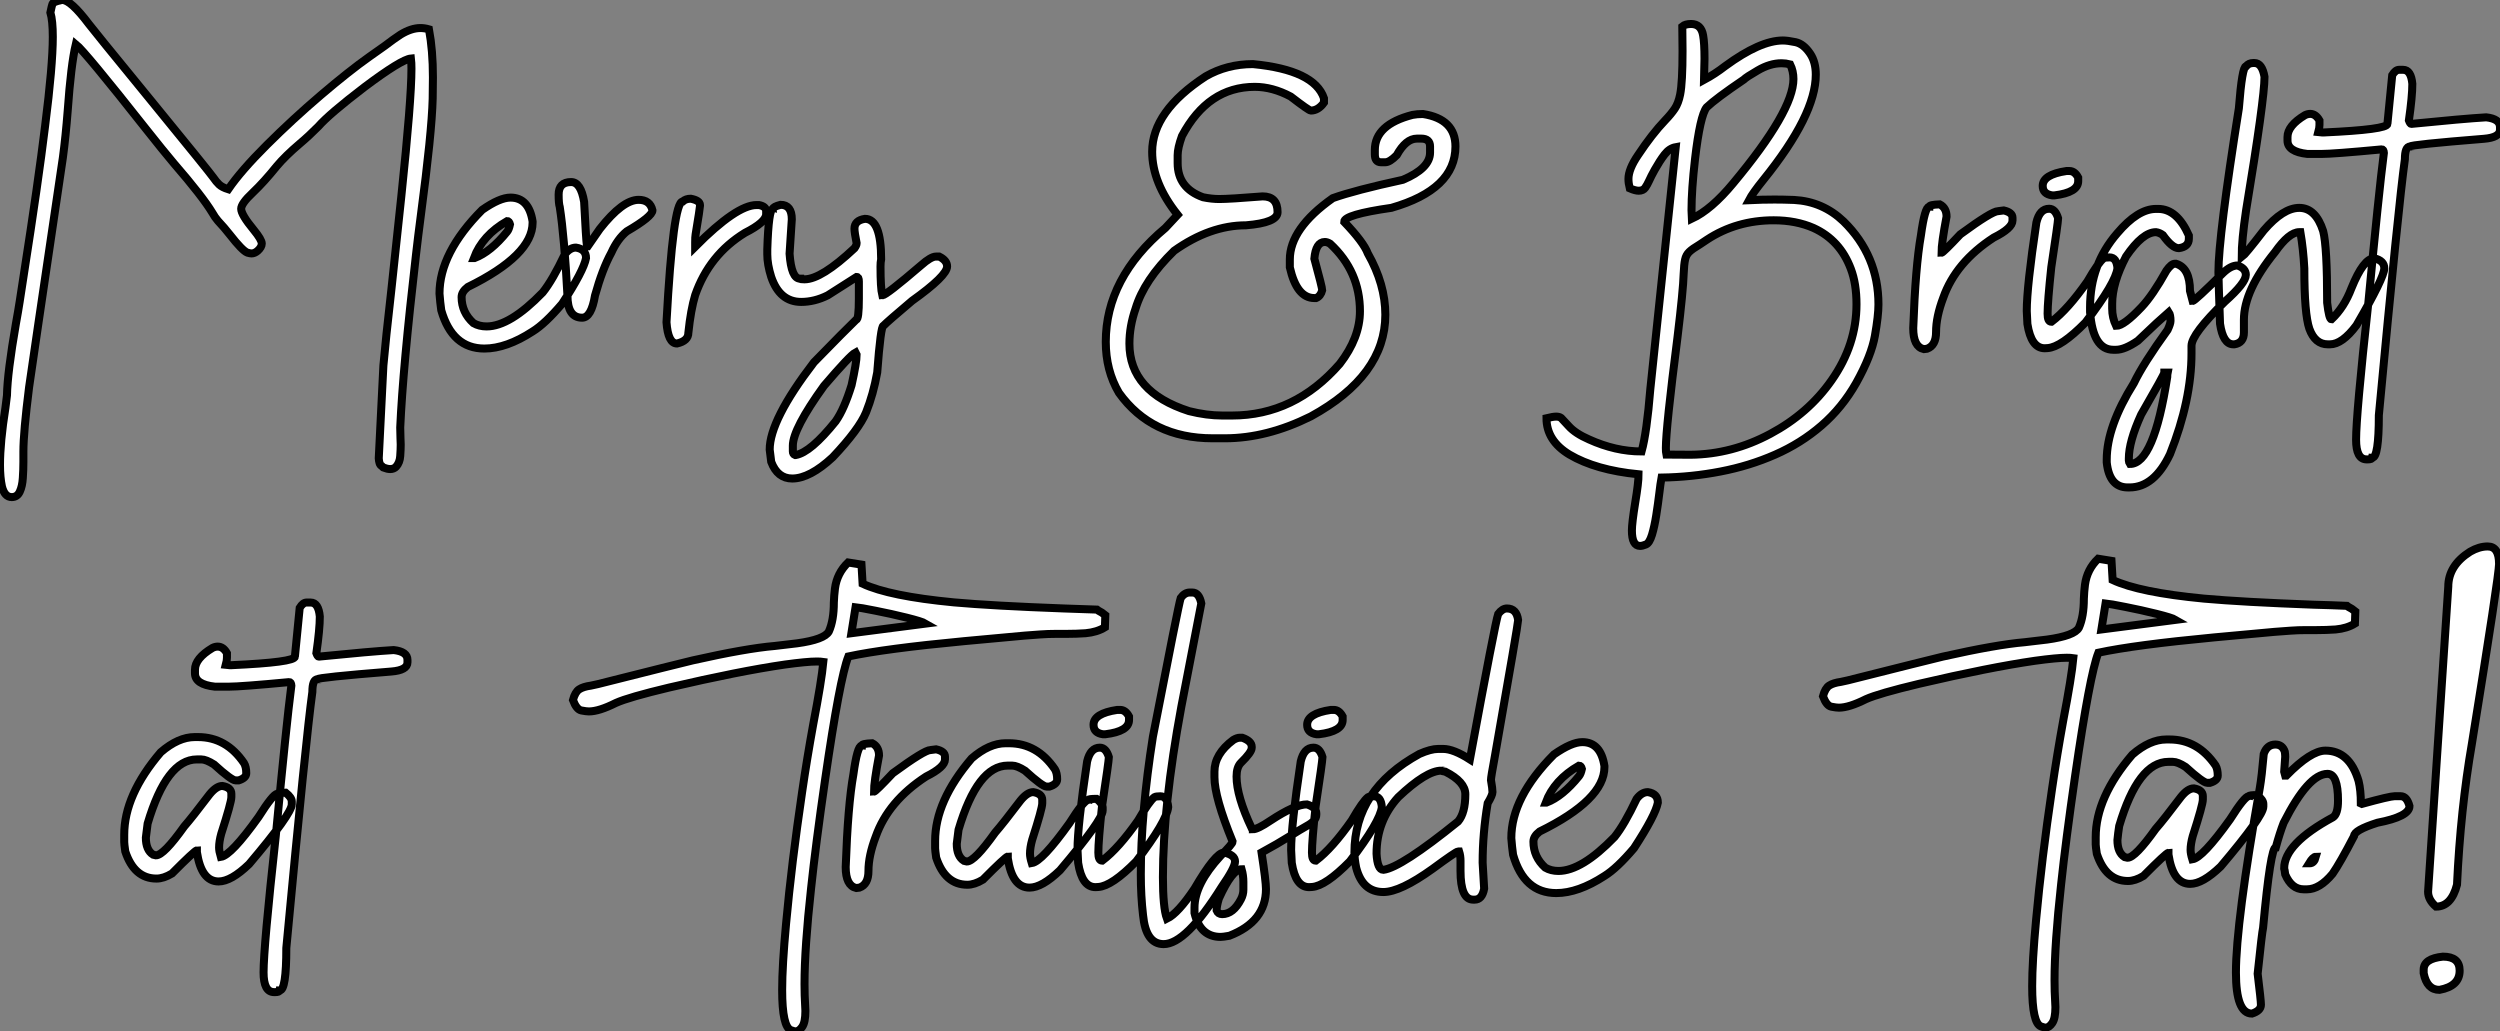
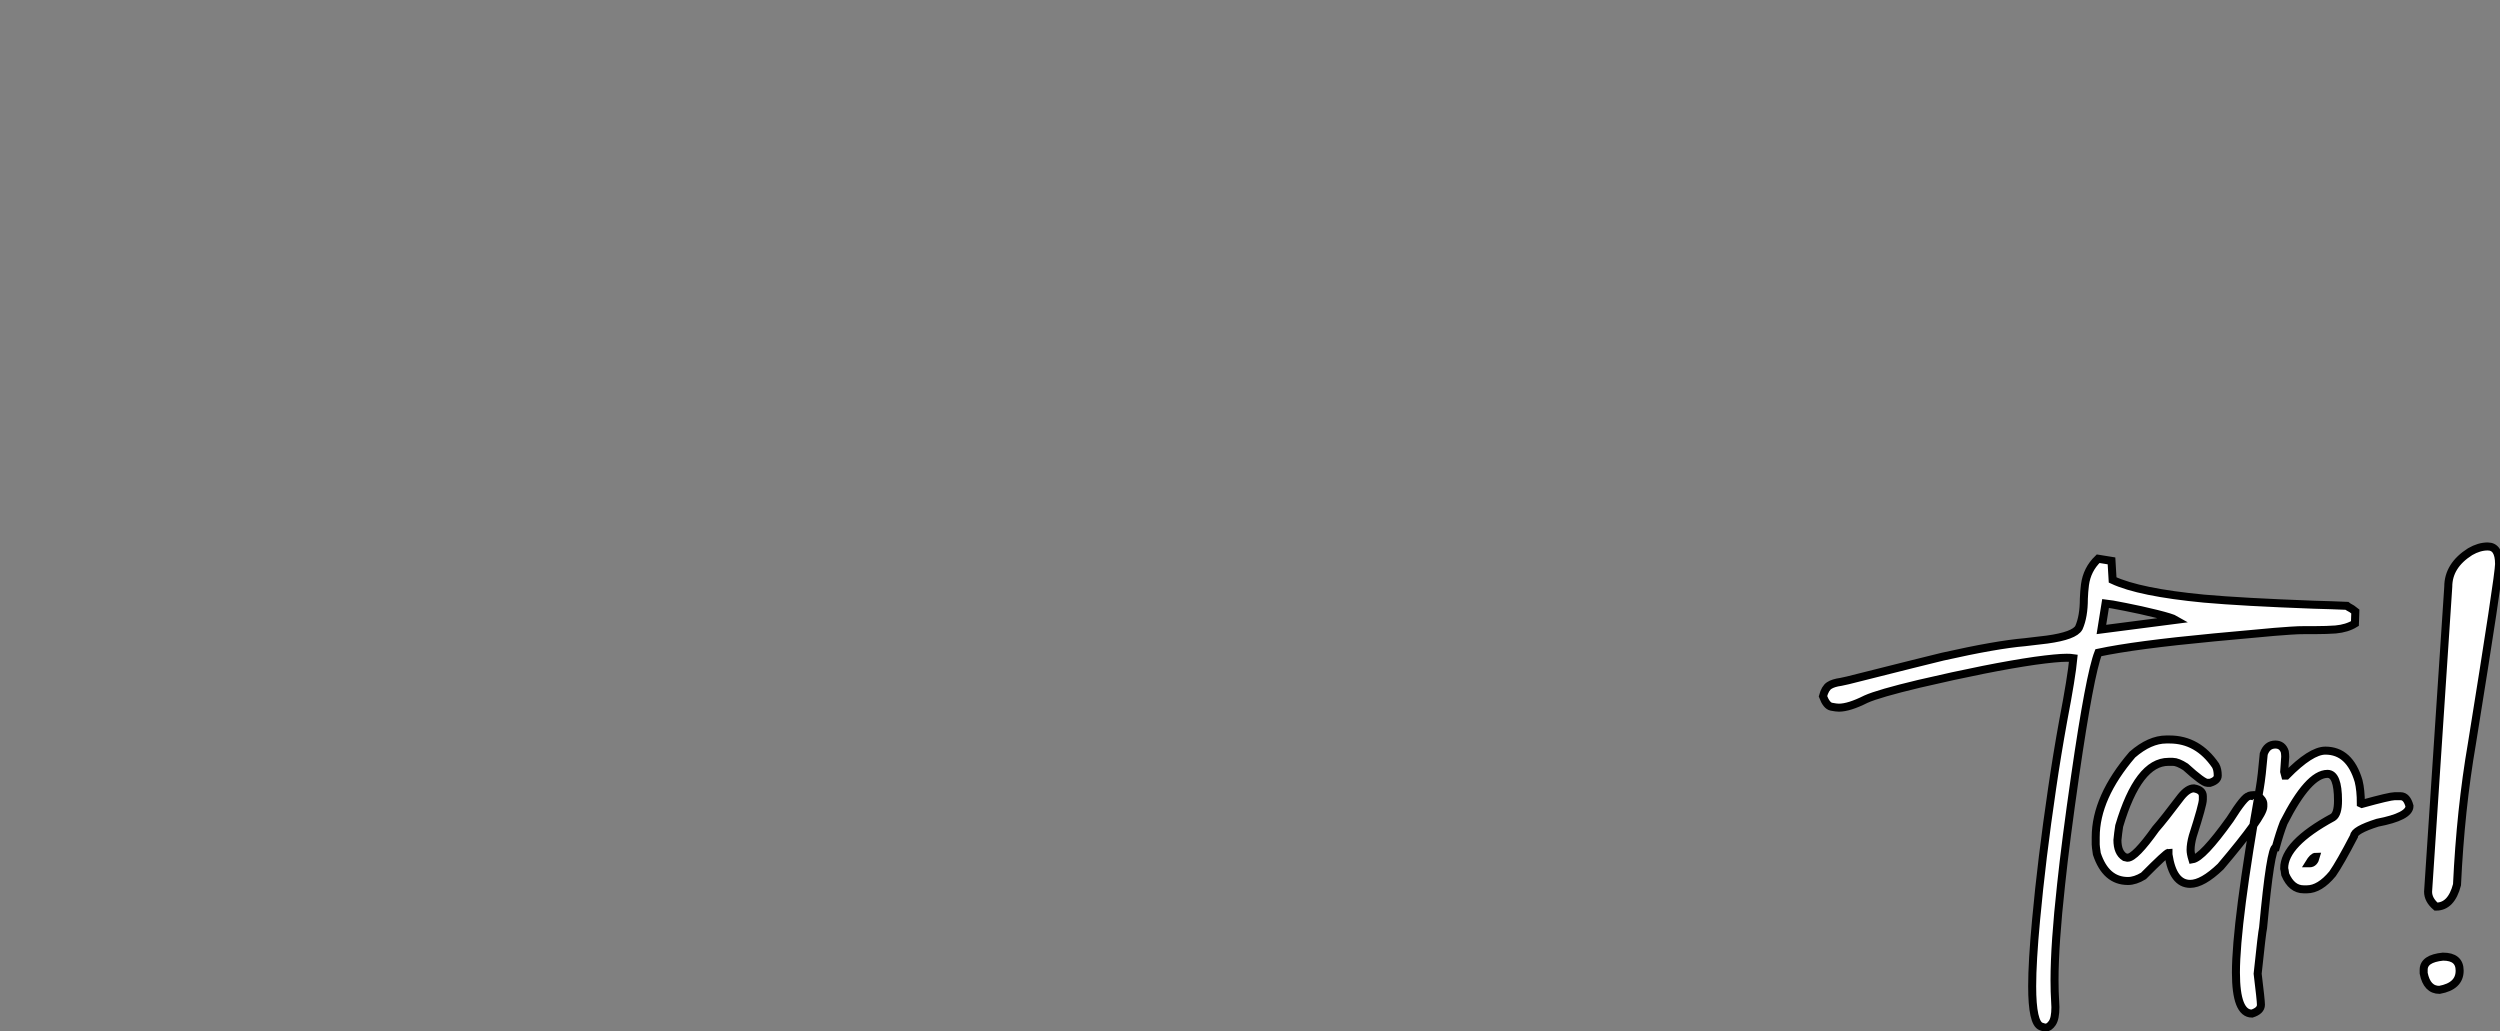
<svg xmlns="http://www.w3.org/2000/svg" viewBox="1.003 -7.498 312.005 128.718">
  <rect x="1.003" y="-7.498" width="312.005" height="128.718" fill="#808080" stroke="none" />
-   <path d="M3.66 19.55L3.66 19.55Q2.76 19.55 2.43 18.21L2.43 18.21Q2.19 17.09 2.19 15.53L2.19 15.53Q2.19 12.69 2.87 8.39L2.87 8.39L3.06 6.86Q3.12 3.99 4.18-2.11L4.18-2.11Q4.46-3.64 4.65-4.87L4.65-4.87Q4.84-6.21 5.17-8.26L5.17-8.26Q6.97-19.80 7.82-26.77L7.82-26.77Q8.78-34.34 8.78-37.87L8.78-37.87Q8.78-39.92 8.48-40.93L8.48-40.93Q8.67-41.84 8.74-42.01Q8.80-42.19 9.43-42.38L9.43-42.38Q9.63-42.41 9.87-42.49L9.87-42.49L9.98-42.49Q11.02-42.49 13.29-39.48L13.29-39.48Q13.64-38.99 20.84-30.19L20.84-30.19Q28.44-20.89 28.81-20.34Q29.18-19.80 29.54-19.46Q29.91-19.11 30.68-18.87L30.68-18.87Q32.27-21.19 35.49-24.40Q38.72-27.62 42.25-30.63Q45.77-33.63 48.29-35.41L48.29-35.41L50.23-36.78Q51.30-37.60 52.17-38.17L52.17-38.17Q53.51-38.99 54.66-38.99L54.66-38.99Q55.18-38.99 55.73-38.83L55.73-38.83Q56.22-36.20 56.22-32.84L56.22-32.84L56.19-30.16Q56.08-25.89 54.71-15.59L54.71-15.59Q54.36-12.93 54.11-10.72L54.11-10.72Q52.47 3.47 52.14 10.86L52.14 10.86L52.17 12.14L52.20 12.99Q52.20 13.62 52.14 14.42Q52.09 15.23 51.63 15.75L51.63 15.75Q51.35 16.05 50.89 16.05L50.89 16.05Q50.53 16.05 50.04 15.86L50.04 15.86Q49.90 15.72 49.81 15.65Q49.71 15.59 49.66 15.52Q49.60 15.45 49.55 15.27Q49.49 15.09 49.46 14.71L49.46 14.71L50.04 3.12Q50.31 0.03 51.05-6.48L51.05-6.48Q51.65-11.98 52.28-18.02L52.28-18.02Q53.54-30.02 53.54-33.91L53.54-33.91Q53.54-34.70 53.48-35.19L53.48-35.19Q52.28-35.08 47.66-31.61L47.66-31.61Q43.29-28.27 41.92-26.71L41.92-26.71Q40.80-25.57 39.59-24.55L39.59-24.55Q37.79-23.02 36.72-21.74L36.72-21.74Q35.16-19.80 33.73-18.44Q32.29-17.09 32.29-16.43L32.29-16.43Q32.29-15.70 33.85-13.81L33.85-13.81Q34.86-12.58 34.86-12.09L34.86-12.09Q34.86-11.65 34.34-11.18L34.34-11.18Q33.96-10.86 33.58-10.86L33.58-10.86Q33.41-10.86 33.06-10.96L33.06-10.96Q32.43-11.21 30.87-13.21L30.87-13.21Q30.19-14.08 29.39-14.93L29.39-14.93Q29.01-15.37 28.71-15.91L28.71-15.91Q27.48-17.96 23.90-22.09L23.90-22.09Q22.56-23.68 20.40-26.41L20.40-26.41Q12.80-36.04 11.65-36.97L11.65-36.97Q11.05-34.43 10.64-28.66L10.64-28.66Q10.39-25.46 10.04-22.83L10.04-22.83Q6.02 4.35 5.82 5.85L5.82 5.85Q5.11 11.48 5.11 13.86L5.11 13.86L5.11 15.15Q5.11 16.13 5.04 17.16Q4.98 18.18 4.66 18.87Q4.35 19.55 3.66 19.55ZM62.64 1.01L62.64 1.01Q58.63 1.01 57.26-3.77L57.26-3.77Q57.12-4.76 57.04-5.85L57.04-5.85Q57.04-10.94 62.37-16.30L62.37-16.30Q64.56-17.83 65.90-17.83L65.90-17.83Q68.20-17.83 68.66-14.85L68.66-14.85L68.66-14.71Q68.66-10.64 60.57-6.67L60.57-6.67Q59.80-6.07 59.80-5.41L59.80-5.41Q59.80-3.50 61.28-2.16L61.28-2.16Q61.99-1.75 62.92-1.75L62.92-1.75Q65.82-1.75 69.92-5.99L69.92-5.99Q71.15-7.52 72.68-10.75L72.68-10.75Q73.31-11.59 74.07-11.59L74.07-11.59Q75.33-11.40 75.33-10.28L75.33-10.28Q75.03-8.70 72.35-4.59L72.35-4.59Q70.22-2.08 68.66-1.12L68.66-1.12Q65.38 1.01 62.64 1.01ZM61.33-10.28L61.41-10.28Q63.44-11.05 65.49-13.59L65.49-13.59Q65.71-13.86 65.84-14.49L65.84-14.49Q65.73-14.90 65.49-14.90L65.49-14.90Q62.40-13.13 61.33-10.28L61.33-10.28ZM73.47-19.77L73.47-19.77Q74.68-19.77 75.09-17.31L75.09-17.31Q75.33-12.61 75.44-11.76L75.44-11.76L75.55-11.76L77.05-13.92Q79.90-17.55 81.89-17.55L81.89-17.55Q83.32-17.55 83.62-16.24L83.62-16.24Q83.62-15.48 80.42-13.62L80.42-13.62Q79.27-12.69 78.48-10.94L78.48-10.94Q77.36-8.89 76.45-5.61L76.45-5.61Q75.99-2.84 74.84-2.84L74.84-2.84Q73.01-2.84 73.01-5.61L73.01-5.61Q72.63-12.91 72.05-16.65L72.05-16.65Q71.91-17.09 71.91-18.21L71.91-18.21Q71.91-19.77 73.47-19.77ZM88.40-17.69L88.40-17.69Q89.55-17.47 89.55-16.90L89.55-16.90L89.55-16.79Q89.55-16.54 89.00-13.21L89.00-13.21Q88.95-12.93 88.95-12.25L88.95-12.25L88.95-11.70Q94.12-16.90 96.61-16.90L96.61-16.90L96.91-16.90Q97.81-16.73 97.81-16.13L97.81-16.13L97.81-15.78Q97.81-14.77 95.16-13.43L95.16-13.43Q90.70-10.69 88.95-5.66L88.95-5.66Q88.40-3.83 88.10-0.96L88.10-0.96Q88.10 0.05 86.68 0.38L86.68 0.38Q85.56 0.38 85.37-2.27L85.37-2.27Q86.19-17.34 87.39-17.34L87.39-17.34Q87.77-17.69 88.40-17.69ZM101.06 17.23L101.06 17.23Q99.23 17.23 98.44 15.15L98.44 15.15L98.25 13.62Q98.25 9.93 103.77 2.73L103.77 2.73Q107.71-1.31 109.05-2.60L109.05-2.60Q109.38-2.60 109.38-5.22L109.38-5.22L109.38-7.36Q109.38-7.93 109.10-7.93L109.10-7.93L105.49-5.63Q103.85-4.81 102.18-4.81L102.18-4.81Q99.50-4.81 98.44-7.93L98.44-7.93Q97.95-9.49 97.95-10.75L97.95-10.75L97.95-11.38Q98.11-16.43 98.66-16.43L98.66-16.43Q98.66-16.68 99.61-16.93L99.61-16.93Q101.01-16.93 101.01-15.12L101.01-15.12L100.73-10.83Q100.95-7.71 102.05-7.71L102.05-7.71Q102.05-7.63 102.59-7.63L102.59-7.63Q104.70-7.63 108.83-11.51L108.83-11.51Q109.10-11.89 109.10-12.14L109.10-12.14Q108.83-13.48 108.83-13.95L108.83-13.95Q108.83-14.98 110.14-15.18L110.14-15.18Q112.16-15.18 112.16-10.14L112.16-10.14Q112.08-9.76 112.08-9.24L112.08-9.24Q112.08-6.54 112.30-5.63L112.30-5.63Q112.77-5.63 117.14-9.38L117.14-9.38Q118.37-10.47 119-10.47L119-10.47L119.41-10.47Q120.39-9.98 120.39-9.24L120.39-9.24Q120.39-8.07 116.02-4.95L116.02-4.95Q112.98-2.38 112.44-1.83L112.44-1.83Q112.11-1.83 111.67 3.99L111.67 3.99Q111.18 6.73 110.28 8.97L110.28 8.97Q109.40 11.10 106.12 14.57L106.12 14.57Q103.25 17.23 101.06 17.23ZM101.42 14.30L101.50 14.30Q103.36 13.97 106.48 10.09L106.48 10.09Q107.54 8.59 108.47 5.58L108.47 5.58Q109.10 2.73 109.10 1.78L109.10 1.78L108.96 1.50Q108.28 1.86 105.03 5.66L105.03 5.66Q101.14 11.05 101.14 13.13L101.14 13.13L101.14 13.84Q101.14 14.19 101.42 14.30L101.42 14.30Z" fill="white" stroke="black" transform="translate(0 0) scale(1 1) translate(-1.188 34.992)" />
-   <path d="M17.06 11.81L17.06 11.81L15.53 11.81Q7.90 11.81 3.83 6.13L3.83 6.13Q2.19 3.34 2.19-0.22L2.19-0.22Q2.19-8.20 9.63-14.44L9.63-14.44L11.16-16.08Q7.98-20.07 7.98-23.95L7.98-23.95Q7.98-29.01 14.66-33.36L14.66-33.36Q17.31-34.89 20.56-34.89L20.56-34.89Q28.22-34.15 29.42-30.63L29.42-30.63L29.42-30.08Q28.71-29.09 27.78-29.09L27.78-29.09Q27.54-29.09 25.27-30.84L25.27-30.84Q23.00-32.05 20.78-32.05L20.78-32.05Q14.96-32.05 11.70-25.92L11.70-25.92Q11.16-24.42 11.16-23.52L11.16-23.52L11.16-22.53Q11.16-19.41 14.33-18.27L14.33-18.27Q15.42-18.05 16.35-18.05L16.35-18.05Q17.64-18.05 21.77-18.38L21.77-18.38Q23.63-18.38 23.63-16.41L23.63-16.41Q23.63-15.09 19.69-14.77L19.69-14.77Q15.20-14.77 10.72-11.59L10.72-11.59Q6.97-7.93 5.91-4.38L5.91-4.38Q5.14-2.16 5.14 0L5.14 0Q5.14 6.02 12.58 8.42L12.58 8.42Q14.79 8.97 16.73 8.97L16.73 8.97L17.94 8.97Q25.76 8.97 31.39 2.52L31.39 2.52Q33.91-0.74 33.91-4.05L33.91-4.05Q33.91-9.02 30.19-12.47L30.19-12.47Q29.83-12.69 29.53-12.69L29.53-12.69Q28.41-12.69 28.22-10.61L28.22-10.61Q29.20-7 29.20-6.67L29.20-6.67Q29.01-5.93 28.44-5.69L28.44-5.69L28.22-5.69Q26.03-5.69 25.16-9.52L25.16-9.52L25.16-10.50Q25.16-14.38 30.52-18.16L30.52-18.16Q33.25-19.14 39.27-20.45L39.27-20.45Q42.66-21.88 42.66-23.84L42.66-23.84L42.66-24.61Q42.66-25.59 41.56-25.59L41.56-25.59L41.02-25.59Q39.65-25.59 38.50-23.52L38.50-23.52Q37.63-22.64 37.08-22.64L37.08-22.64L36.53-22.64Q35.77-22.64 35.77-23.63L35.77-23.63L35.77-24.17Q35.77-27.34 40.47-28.55L40.47-28.55Q41.04-28.66 41.78-28.66L41.78-28.66Q45.83-28.03 45.83-24.61L45.83-24.61Q45.83-19.25 37.84-16.95L37.84-16.95Q31.94-16.11 31.94-15.20L31.94-15.20Q34.37-12.66 34.89-11.27L34.89-11.27Q37.08-7.41 37.08-3.61L37.08-3.61Q37.08 3.99 27.78 9.08L27.78 9.08Q22.29 11.81 17.06 11.81Z" fill="white" stroke="black" transform="translate(138.004 0) scale(1 1) translate(-1.188 35.391)" />
-   <path d="M3.23 24.94L3.23 24.94Q2.21 24.94 2.21 23.02L2.21 23.02Q2.21 22.09 2.63 19.50L2.63 19.50Q3.04 17.04 3.04 16.00L3.04 16.00Q-2.30 15.48-5.58 13.54L-5.58 13.54Q-8.45 11.81-8.45 9.00L-8.45 9.00Q-7.63 8.80-7.25 8.80L-7.25 8.80Q-6.84 8.80-6.62 8.97L-6.62 8.97Q-6.51 9.08-5.67 9.99Q-4.84 10.91-3.14 11.65L-3.14 11.65Q0.16 13.15 3.42 13.15L3.42 13.15Q4.07 10.80 4.51 5.36L4.51 5.36L7.68-24.83Q6.89-24.69 6.29-23.91Q5.69-23.13 5.06-22.01L5.06-22.01Q4.59-21.16 4.36-20.64Q4.13-20.13 3.87-19.76Q3.61-19.39 3.06-19.39L3.06-19.39Q2.63-19.39 1.94-19.69L1.94-19.69Q1.78-20.32 1.78-20.86L1.78-20.86Q1.78-22.09 2.98-23.84L2.98-23.84Q4.70-26.44 6.37-28.19L6.37-28.19Q7.11-28.96 7.56-29.63Q8.01-30.30 8.23-31.39L8.23-31.39Q8.53-32.89 8.53-36.83L8.53-36.83L8.50-39.89Q8.86-40.20 9.60-40.20L9.60-40.20Q10.86-40.20 11.10-38.77L11.10-38.77Q11.27-37.84 11.27-35.85L11.27-35.85L11.21-33.22Q12.58-33.96 13.86-34.95L13.86-34.95Q18.21-38.14 21.05-38.14L21.05-38.14Q21.63-38.14 22.64-37.93Q23.65-37.71 24.47-36.48L24.47-36.48Q25.16-35.44 25.16-33.88L25.16-33.88Q25.16-28.85 18.62-20.75L18.62-20.75Q17.28-19.09 16.82-18.21L16.82-18.21Q18.51-18.29 20.02-18.29L20.02-18.29Q21.03-18.29 22.45-18.24L22.45-18.24Q26.03-18.05 28.63-15.56L28.63-15.56Q32.98-11.29 32.98-5.20L32.98-5.20Q32.98-3.80 32.54-1.30Q32.10 1.20 30.21 4.59L30.21 4.59Q28.46 7.68 25.88 9.91Q23.30 12.14 20.08 13.55Q16.87 14.96 13.28 15.65Q9.68 16.35 5.91 16.41L5.91 16.41Q5.77 17.17 5.63 18.38L5.63 18.38Q5.47 19.71 5.25 21.11Q5.03 22.50 4.72 23.54Q4.40 24.58 3.96 24.76Q3.53 24.94 3.23 24.94ZM6.51 13.54L9.54 13.56Q14.71 13.51 19.47 10.96Q24.23 8.42 27.13 4.27L27.13 4.27Q30.24-0.16 30.24-5.22L30.24-5.22Q30.24-7.79 29.53-9.65L29.53-9.65Q28.19-13.23 24.88-14.74L24.88-14.74Q22.70-15.70 19.91-15.70L19.91-15.70Q15.26-15.70 11.59-13.29L11.59-13.29L10.69-12.69Q9.76-12.14 9.37-11.76Q8.97-11.38 8.85-10.80Q8.72-10.23 8.67-9.02L8.67-9.02Q8.61-6.95 7.90-1.09L7.90-1.09Q6.45 10.25 6.45 12.71L6.45 12.71Q6.45 13.26 6.51 13.54L6.51 13.54ZM9.68-15.89L9.68-15.89Q12.14-17.04 14.85-20.32L14.85-20.32Q22.37-29.34 22.37-33.33L22.37-33.33Q22.37-34.32 21.96-35.16L21.96-35.16Q21.41-35.30 20.89-35.30L20.89-35.30Q19.44-35.30 17.91-34.40L17.91-34.40Q16.49-33.58 16.16-33.25L16.16-33.25Q12.69-30.90 11.54-29.80L11.54-29.80Q10.72-28.77 10.09-23.35L10.09-23.35Q9.65-19.52 9.65-16.95L9.65-16.95Q9.65-16.32 9.68-15.89ZM39.05 0.33L38.64 0.38Q37.32 0.08 37.32-2.24L37.32-2.24Q37.60-9.95 38.28-13.81L38.28-13.81Q38.77-17.39 39.32-17.39L39.32-17.39Q39.32-17.64 40.63-17.69L40.63-17.69Q41.48-17.25 41.48-16.16L41.48-16.16Q40.85-12.82 40.85-11.65L40.85-11.65Q41.04-11.65 43.20-13.95L43.20-13.95Q47.14-16.84 47.91-16.84L47.91-16.84L48.62-16.93Q49.71-16.68 49.71-16.02L49.71-16.02L49.71-15.67Q49.71-14.71 47.36-13.54L47.36-13.54Q42.63-10.47 41.07-6.04L41.07-6.04Q40.17-3.66 40.17-1.75L40.17-1.75Q40.17-0.08 39.05 0.33L39.05 0.33ZM56.44-21.85L56.82-21.85Q57.48-21.85 57.91-21.03L57.91-21.03L57.91-20.59Q57.91-19.17 54.96-18.81L54.96-18.81L54.66-18.81Q53.48-18.98 53.48-19.99L53.48-19.99Q53.48-21.41 56.44-21.85L56.44-21.85ZM54.09 0.25L53.73 0.27Q52.04 0.27 51.57-2.76L51.57-2.76Q51.49-4.02 51.49-4.38L51.49-4.38Q51.49-7.41 52.69-15.42L52.69-15.42Q53.10-17.14 54.28-17.14L54.28-17.14Q55.04-17.14 55.40-15.97L55.40-15.97L55.40-15.94Q55.40-15.45 54.55-9.84L54.55-9.84Q54.09-5.50 54.09-4.05L54.09-4.05Q54.09-3.04 54.55-3.04L54.55-3.04L54.58-3.04Q56.63-4.59 59.06-8.07L59.06-8.07Q60.43-10.45 61.09-10.96L61.09-10.96Q61.28-11.07 61.82-11.07L61.82-11.07Q62.70-11.07 62.81-9.73L62.81-9.73Q62.62-7.93 58.82-2.95L58.82-2.95Q55.78 0.14 54.09 0.25L54.09 0.25ZM64.31 17.64L64.31 17.64L64.09 17.64Q61.80 17.64 61.47 14.52L61.47 14.52L61.47 14.16Q61.47 10.04 64.86 4.62L64.86 4.62Q66.01 2.21 69.07-2.02L69.07-2.02Q69.43-2.79 69.43-3.14L69.43-3.14Q69.43-3.91 69.21-4.24L69.21-4.24Q68.09-3.28 65.35-0.66L65.35-0.66Q63.71 0.46 62.64 0.46L62.64 0.46L62.29 0.46Q59.75 0.46 59.39-4.24L59.39-4.24L59.39-4.87Q59.39-10.17 62.78-14.08L62.78-14.08Q65.35-17.12 67.62-17.12L67.62-17.12L67.89-17.12Q70.25-17.12 71.72-13.81L71.72-13.81L71.72-13.40Q71.72-12.39 70.46-12.22L70.46-12.22Q69.64-12.22 68.47-13.86L68.47-13.86Q68.06-14.16 67.62-14.22L67.62-14.22Q65.95-14.22 63.88-11.18L63.88-11.18Q62.15-7.88 62.15-5.28L62.15-5.28L62.15-4.68Q62.15-3.55 62.64-2.52L62.64-2.52Q63.60-2.52 65.82-4.87L65.82-4.87Q67.21-6.34 68.93-9.43L68.93-9.43Q69.54-10.28 69.97-10.28L69.97-10.28L70.11-10.28Q71.86-9.76 71.86-6.89L71.86-6.89L72.19-5.63Q72.46-5.63 76.02-9.16L76.02-9.16Q76.97-10.06 77.79-10.06L77.79-10.06Q78.83-9.71 78.83-8.89L78.83-8.89Q78.83-7.88 76.21-5.55L76.21-5.55Q72.05-1.50 72.05-0.03L72.05-0.03L72.05 0.88Q72.05 6.75 69.37 13.48L69.37 13.48Q67.40 17.64 64.31 17.64ZM64.37 14.71L64.37 14.71Q67.35 14.71 69.02 3.86L69.02 3.86Q69.02 3.55 69.07 3.31L69.07 3.31L68.66 3.31Q68.66 3.53 65.76 8.56L65.76 8.56Q64.23 11.92 64.23 14.03L64.23 14.03L64.23 14.30Q64.23 14.49 64.37 14.71ZM89.33-0.22L89.33-0.22L89.06-0.22Q87.47-0.22 86.76-2.16L86.76-2.16Q86.13-3.99 86.13-9.71L86.13-9.71Q86.00-12.11 85.64-14.22L85.64-14.22L85.50-14.22Q84.22-14.22 82.47-11.73L82.47-11.73Q78.59-6.95 78.59-3.28L78.59-3.28L78.59-1.70Q78.59-0.41 77.41-0.22L77.41-0.22L77.27-0.22Q75.99-0.22 75.61-2.79L75.61-2.79Q75.41-8.48 75.41-9.24L75.41-9.24Q75.41-13.62 77.96-29.67L77.96-29.67Q78.37-34.92 78.86-34.92L78.86-34.92Q79.19-35.33 79.76-35.33L79.76-35.33L79.90-35.33Q80.86-35.33 81.16-33.61L81.16-33.61Q81.16-30.82 78.86-16.93L78.86-16.93Q78.31-13.23 78.31-11.10L78.31-11.10Q78.75-11.43 81.07-14.44L81.07-14.44Q83.48-17.25 85.50-17.25L85.50-17.25Q87.55-17.25 88.48-14.36L88.48-14.36Q88.98-12.44 88.98-5.41L88.98-5.41Q89.22-3.34 89.52-3.34L89.52-3.34Q91.11-4.84 92.01-7.22L92.01-7.22Q93.52-10.96 94.86-10.96L94.86-10.96Q96.11-10.66 96.11-9.71L96.11-9.71Q96.11-8.56 92.64-2.60L92.64-2.60Q90.86-0.22 89.33-0.22ZM97.95-34.48L97.95-34.48L98.46-34.48Q99.45-34.48 99.61-32.73L99.61-32.73Q99.61-31.17 99.18-28.16L99.18-28.16Q99.34-27.73 99.48-27.73L99.48-27.73Q105.98-28.38 108.83-28.55L108.83-28.55Q110.55-28.36 110.55-27.32L110.55-27.32L110.55-27.02Q110.55-26.03 108.53-25.87L108.53-25.87Q99.34-25.13 99.34-24.91L99.34-24.91Q98.68-24.91 98.68-23.32L98.68-23.32Q97.89-17.64 95.43 8.64L95.43 8.64Q95.43 13.92 94.61 13.92L94.61 13.92Q94.58 14.14 94.04 14.14L94.04 14.14L93.90 14.14Q92.59 14.14 92.59 11.68L92.59 11.68Q92.59 8.56 94.12-5.41L94.12-5.41Q95.43-19.25 96.06-24.12L96.06-24.12Q96.03-24.55 95.79-24.55L95.79-24.55Q89.74-23.98 88.24-23.98L88.24-23.98L86.52-23.98Q84.03-24.25 84.03-25.65L84.03-25.65L84.03-26.09Q84.03-27.51 86.21-28.82L86.21-28.82Q86.54-28.98 86.87-28.98L86.87-28.98Q87.55-28.98 88.02-28.16L88.02-28.16L88.02-27.59Q88.02-27.23 87.88-26.71L87.88-26.71L88.38-26.66L88.54-26.66Q96.50-27.02 96.50-27.73L96.50-27.73L97.10-33.82Q97.51-34.48 97.95-34.48Z" fill="white" stroke="black" transform="translate(203.008 0) scale(1 1) translate(-0.551 35.695)" />
-   <path d="M9.87 0.33L9.87 0.33Q7.71 0.33 7.16-3.34L7.16-3.34L7.16-3.55Q6.92-3.55 4.05-0.66L4.05-0.66Q3.01-0.03 2.11-0.03L2.11-0.03Q-0.66-0.03-1.78-3.42L-1.78-3.42Q-1.91-4.35-1.91-4.59L-1.91-4.59L-1.91-5.50Q-1.91-10.47 2.65-15.80L2.65-15.80Q4.84-17.69 6.89-17.69L6.89-17.69L7.30-17.69Q10.83-17.69 13.04-14.44L13.04-14.44Q13.32-13.97 13.32-13.18L13.32-13.18Q13.32-12.58 12.36-12.28L12.36-12.28L12.00-12.28Q11.48-12.28 9.30-14.27L9.30-14.27Q8.31-14.90 7.71-14.90L7.71-14.90L7.16-14.90Q3.39-14.90 1.01-6.89L1.01-6.89Q0.88-5.99 0.79-5.14L0.79-5.14Q0.79-3.58 1.70-3.01L1.70-3.01L2.05-2.93Q3.01-2.93 5.58-6.54L5.58-6.54Q6.56-7.66 8.75-10.55L8.75-10.55Q9.60-11.59 10.34-11.59L10.34-11.59Q11.46-11.40 11.46-10.61L11.46-10.61L11.46-10.20Q11.46-9.54 10.20-5.63L10.20-5.63Q9.93-4.65 9.93-3.91L9.93-3.91Q9.93-3.45 10.14-2.73L10.14-2.73Q11.43-2.93 14.85-7.71L14.85-7.71Q16.68-10.61 17.20-10.61L17.20-10.61Q17.20-10.75 18.24-10.75L18.24-10.75Q19.00-10.14 19.00-9.65L19.00-9.65L19.00-9.30Q19.00-8.12 13.67-1.83L13.67-1.83Q11.43 0.33 9.87 0.33ZM20.84-34.48L20.84-34.48L21.36-34.48Q22.34-34.48 22.50-32.73L22.50-32.73Q22.50-31.17 22.07-28.16L22.07-28.16Q22.23-27.73 22.37-27.73L22.37-27.73Q28.88-28.38 31.72-28.55L31.72-28.55Q33.44-28.36 33.44-27.32L33.44-27.32L33.44-27.02Q33.44-26.03 31.42-25.87L31.42-25.87Q22.23-25.13 22.23-24.91L22.23-24.91Q21.57-24.91 21.57-23.32L21.57-23.32Q20.78-17.64 18.32 8.64L18.32 8.64Q18.32 13.92 17.50 13.92L17.50 13.92Q17.47 14.14 16.93 14.14L16.93 14.14L16.79 14.14Q15.48 14.14 15.48 11.68L15.48 11.68Q15.48 8.56 17.01-5.41L17.01-5.41Q18.32-19.25 18.95-24.12L18.95-24.12Q18.92-24.55 18.68-24.55L18.68-24.55Q12.63-23.98 11.13-23.98L11.13-23.98L9.41-23.98Q6.92-24.25 6.92-25.65L6.92-25.65L6.92-26.09Q6.92-27.51 9.11-28.82L9.11-28.82Q9.43-28.98 9.76-28.98L9.76-28.98Q10.45-28.98 10.91-28.16L10.91-28.16L10.91-27.59Q10.91-27.23 10.77-26.71L10.77-26.71L11.27-26.66L11.43-26.66Q19.39-27.02 19.39-27.73L19.39-27.73L19.99-33.82Q20.40-34.48 20.84-34.48Z" fill="white" stroke="black" transform="translate(19.502 67.2) scale(1 1) translate(-1.086 34.98)" />
-   <path d="M29.97 18.27L29.97 18.27Q29.80 18.27 29.42 18.13L29.42 18.13Q28.30 17.75 28.30 13.10L28.30 13.10Q28.30 10.06 28.79 4.81L28.79 4.81Q29.48-2.71 30.79-11.59L30.79-11.59Q31.39-15.72 32.18-20.07L32.18-20.07Q33.22-25.48 33.44-27.84L33.44-27.84Q33.11-27.89 32.62-27.89L32.62-27.89Q31.39-27.89 28.63-27.51L28.63-27.51Q22.97-26.69 14.19-24.64L14.19-24.64Q9.13-23.43 7.55-22.72L7.55-22.72Q5.44-21.66 4.18-21.66L4.18-21.66Q3.86-21.66 3.24-21.78Q2.63-21.90 2.19-23.08L2.19-23.08Q2.46-24.09 2.97-24.42Q3.47-24.75 4.43-24.88L4.43-24.88L5.30-25.07Q15.50-27.64 17.14-28.03L17.14-28.03Q23.82-29.53 27.37-29.83L27.37-29.83Q28.71-29.97 30.16-30.16L30.16-30.16Q33.58-30.63 34.13-31.64L34.13-31.64Q34.75-33.03 34.75-35.25L34.75-35.25Q34.78-36.12 34.89-37.00L34.89-37.00Q35.14-38.91 36.53-40.25L36.53-40.25L38.20-39.98L38.34-37.60Q41.67-36.04 49.74-35.27L49.74-35.27Q54.55-34.84 63.46-34.51L63.46-34.51Q65.76-34.45 67.57-34.37L67.57-34.37Q67.70-34.26 68.20-33.99L68.20-33.99L68.63-33.66L68.58-32.16Q67.59-31.55 66.17-31.42L66.17-31.42Q65.02-31.34 63.79-31.34L63.79-31.34L62.48-31.34Q61.47-31.34 60.53-31.27Q59.58-31.20 58.52-31.12L58.52-31.12L51.00-30.43Q41.15-29.50 36.56-28.52L36.56-28.52Q35.49-25.79 33.66-13.15L33.66-13.15Q32.48-4.98 31.91 0.41L31.91 0.41Q31.09 7.85 31.09 12.36L31.09 12.36Q31.09 13.81 31.17 15.07L31.17 15.07L31.20 15.72Q31.20 17.14 30.80 17.71Q30.41 18.27 29.97 18.27ZM37.46-34.67L36.94-31.42L46.21-32.62Q45.75-32.89 43.82-33.37Q41.89-33.85 39.94-34.23Q37.98-34.62 37.46-34.67L37.46-34.67ZM37.95 0.33L37.54 0.38Q36.23 0.08 36.23-2.24L36.23-2.24Q36.50-9.95 37.19-13.81L37.19-13.81Q37.68-17.39 38.23-17.39L38.23-17.39Q38.23-17.64 39.54-17.69L39.54-17.69Q40.39-17.25 40.39-16.16L40.39-16.16Q39.76-12.82 39.76-11.65L39.76-11.65Q39.95-11.65 42.11-13.95L42.11-13.95Q46.05-16.84 46.81-16.84L46.81-16.84L47.52-16.93Q48.62-16.68 48.62-16.02L48.62-16.02L48.62-15.67Q48.62-14.71 46.27-13.54L46.27-13.54Q41.54-10.47 39.98-6.04L39.98-6.04Q39.07-3.66 39.07-1.75L39.07-1.75Q39.07-0.08 37.95 0.33L37.95 0.33ZM59.17 0.33L59.17 0.33Q57.01 0.33 56.46-3.34L56.46-3.34L56.46-3.55Q56.22-3.55 53.35-0.66L53.35-0.66Q52.31-0.03 51.41-0.03L51.41-0.03Q48.64-0.03 47.52-3.42L47.52-3.42Q47.39-4.35 47.39-4.59L47.39-4.59L47.39-5.50Q47.39-10.47 51.95-15.80L51.95-15.80Q54.14-17.69 56.19-17.69L56.19-17.69L56.60-17.69Q60.13-17.69 62.34-14.44L62.34-14.44Q62.62-13.97 62.62-13.18L62.62-13.18Q62.62-12.58 61.66-12.28L61.66-12.28L61.30-12.28Q60.79-12.28 58.60-14.27L58.60-14.27Q57.61-14.90 57.01-14.90L57.01-14.90L56.46-14.90Q52.69-14.90 50.31-6.89L50.31-6.89Q50.18-5.99 50.09-5.14L50.09-5.14Q50.09-3.58 51.00-3.01L51.00-3.01L51.35-2.93Q52.31-2.93 54.88-6.54L54.88-6.54Q55.86-7.66 58.05-10.55L58.05-10.55Q58.90-11.59 59.64-11.59L59.64-11.59Q60.76-11.40 60.76-10.61L60.76-10.61L60.76-10.20Q60.76-9.54 59.50-5.63L59.50-5.63Q59.23-4.65 59.23-3.91L59.23-3.91Q59.23-3.45 59.45-2.73L59.45-2.73Q60.73-2.93 64.15-7.71L64.15-7.71Q65.98-10.61 66.50-10.61L66.50-10.61Q66.50-10.75 67.54-10.75L67.54-10.75Q68.30-10.14 68.30-9.65L68.30-9.65L68.30-9.30Q68.30-8.12 62.97-1.83L62.97-1.83Q60.73 0.33 59.17 0.33ZM70.11-21.85L70.49-21.85Q71.15-21.85 71.59-21.03L71.59-21.03L71.59-20.59Q71.59-19.17 68.63-18.81L68.63-18.81L68.33-18.81Q67.16-18.98 67.16-19.99L67.16-19.99Q67.16-21.41 70.11-21.85L70.11-21.85ZM67.76 0.25L67.40 0.27Q65.71 0.27 65.24-2.76L65.24-2.76Q65.16-4.02 65.16-4.38L65.16-4.38Q65.16-7.41 66.36-15.42L66.36-15.42Q66.77-17.14 67.95-17.14L67.95-17.14Q68.71-17.14 69.07-15.97L69.07-15.97L69.07-15.94Q69.07-15.45 68.22-9.84L68.22-9.84Q67.76-5.50 67.76-4.05L67.76-4.05Q67.76-3.04 68.22-3.04L68.22-3.04L68.25-3.04Q70.30-4.59 72.73-8.07L72.73-8.07Q74.10-10.45 74.76-10.96L74.76-10.96Q74.95-11.07 75.50-11.07L75.50-11.07Q76.37-11.07 76.48-9.73L76.48-9.73Q76.29-7.93 72.49-2.95L72.49-2.95Q69.45 0.14 67.76 0.25L67.76 0.25ZM75.91 7.38L75.91 7.38Q73.69 7.38 73.34 3.77L73.34 3.77Q73.06 1.39 73.06-1.34L73.06-1.34Q73.06-8.94 74.57-18.51L74.57-18.51Q77.77-35 78.04-35.82L78.04-35.82Q78.53-36.50 79.16-36.50L79.16-36.50L79.49-36.50Q80.34-36.50 80.61-35.14L80.61-35.14L78.12-22.26Q75.82-9.84 75.82-0.98L75.82-0.98Q75.82 2.84 76.32 4.21L76.32 4.21Q77.71 3.53 79.76 0.46L79.76 0.46Q82.39-4.05 83.45-4.05L83.45-4.05Q84.82-3.75 84.82-2.93L84.82-2.93Q84.82-2.16 83.15 0.25L83.15 0.25Q78.70 7.38 75.91 7.38ZM83.02 6.48L83.02 6.48Q80.47 6.48 79.76 3.50L79.76 3.50L79.76 2.82Q79.76-0.11 83.02-3.64L83.02-3.64Q84.52-5.14 84.52-5.41L84.52-5.41Q82.25-10.94 82.25-13.45L82.25-13.45L82.25-14.14Q82.25-16.35 84.60-18.10L84.60-18.10Q85.07-18.38 85.42-18.38L85.42-18.38L85.72-18.38Q86.90-17.96 86.90-17.25L86.90-17.25L86.90-17.12Q86.90-16.57 85.56-15.26L85.56-15.26Q85.01-14.71 85.01-13.54L85.01-13.54Q85.01-11.07 86.90-7.08L86.90-7.08Q87.04-7.05 87.04-6.95L87.04-6.95Q87.64-6.95 89.25-8.04L89.25-8.04Q92.31-10.06 93.79-10.06L93.79-10.06Q94.96-9.68 94.96-8.97L94.96-8.97L94.96-8.75Q94.96-8.01 93.79-7.38L93.79-7.38Q93.02-6.95 91.60-6.06Q90.18-5.17 88.13-4.05L88.13-4.05Q88.68-0.46 88.68 0.52L88.68 0.52Q88.68 4.57 84.11 6.34L84.11 6.34Q83.32 6.48 83.02 6.48ZM83.21 3.64L83.21 3.64Q84.60 3.64 85.56 1.78L85.56 1.78Q85.86 1.20 85.86 0.60L85.86 0.60L85.86-0.38Q85.86-1.20 85.64-1.97L85.64-1.97Q84.46-1.97 82.80 1.70L82.80 1.70Q82.52 2.63 82.52 3.17L82.52 3.17Q82.71 3.64 83.21 3.64ZM96.77-21.85L97.15-21.85Q97.81-21.85 98.25-21.03L98.25-21.03L98.25-20.59Q98.25-19.17 95.29-18.81L95.29-18.81L94.99-18.81Q93.82-18.98 93.82-19.99L93.82-19.99Q93.82-21.41 96.77-21.85L96.77-21.85ZM94.42 0.25L94.06 0.27Q92.37 0.27 91.90-2.76L91.90-2.76Q91.82-4.02 91.82-4.38L91.82-4.38Q91.82-7.41 93.02-15.42L93.02-15.42Q93.43-17.14 94.61-17.14L94.61-17.14Q95.38-17.14 95.73-15.97L95.73-15.97L95.73-15.94Q95.73-15.45 94.88-9.84L94.88-9.84Q94.42-5.50 94.42-4.05L94.42-4.05Q94.42-3.04 94.88-3.04L94.88-3.04L94.91-3.04Q96.96-4.59 99.39-8.07L99.39-8.07Q100.76-10.45 101.42-10.96L101.42-10.96Q101.61-11.07 102.16-11.07L102.16-11.07Q103.03-11.07 103.14-9.73L103.14-9.73Q102.95-7.93 99.15-2.95L99.15-2.95Q96.11 0.14 94.42 0.25L94.42 0.25ZM114.73 1.83L114.73 1.83L114.54 1.83Q112.96 1.83 112.96-1.75L112.96-1.75L112.96-3.01Q112.96-3.64 112.79-4.18L112.79-4.18L112.66-4.18Q112.41-4.18 109.48-2.02L109.48-2.02Q105.44 0.88 103.33 0.88L103.33 0.88Q100.73 0.88 99.94-2.16L99.94-2.16Q99.72-3.25 99.72-4.05L99.72-4.05Q99.72-11.89 107.82-16.35L107.82-16.35Q109.24-16.98 110.17-16.98L110.17-16.98L110.80-16.98Q112.08-16.98 114.13-15.67L114.13-15.67Q117.30-32.81 117.66-33.82L117.66-33.82Q118.18-34.51 118.75-34.51L118.75-34.51Q119.96-34.51 120.15-33.06L120.15-33.06Q120.15-32.57 117.25-16.08L117.25-16.08Q116.76-13.45 116.76-13.10L116.76-13.10Q116.95-12.00 116.95-11.59L116.95-11.59Q116.95-11.21 116.35-10.20L116.35-10.20Q115.72-6.45 115.72-2.79L115.72-2.79L115.91 0.46Q115.66 1.83 114.73 1.83ZM103.33-1.89L103.33-1.89Q105.52-2.16 112.66-7.93L112.66-7.93Q113.56-9.00 113.56-11.32L113.56-11.32Q113.56-12.88 111.07-14.14L111.07-14.14Q110.58-14.22 110.58-14.27L110.58-14.27Q108.69-14.27 105.19-10.96L105.19-10.96Q102.48-7.98 102.48-3.91L102.48-3.91Q102.59-1.89 103.33-1.89ZM124.91 1.01L124.91 1.01Q120.89 1.01 119.52-3.77L119.52-3.77Q119.38-4.76 119.30-5.85L119.30-5.85Q119.30-10.94 124.63-16.30L124.63-16.30Q126.82-17.83 128.16-17.83L128.16-17.83Q130.46-17.83 130.92-14.85L130.92-14.85L130.92-14.71Q130.92-10.64 122.83-6.67L122.83-6.67Q122.06-6.07 122.06-5.41L122.06-5.41Q122.06-3.50 123.54-2.16L123.54-2.16Q124.25-1.75 125.18-1.75L125.18-1.75Q128.08-1.75 132.18-5.99L132.18-5.99Q133.41-7.52 134.94-10.75L134.94-10.75Q135.57-11.59 136.34-11.59L136.34-11.59Q137.59-11.40 137.59-10.28L137.59-10.28Q137.29-8.70 134.61-4.59L134.61-4.59Q132.48-2.08 130.92-1.12L130.92-1.12Q127.64 1.01 124.91 1.01ZM123.59-10.28L123.68-10.28Q125.70-11.05 127.75-13.59L127.75-13.59Q127.97-13.86 128.11-14.49L128.11-14.49Q128.00-14.90 127.75-14.90L127.75-14.90Q124.66-13.13 123.59-10.28L123.59-10.28Z" fill="white" stroke="black" transform="translate(71.506 67.2) scale(1 1) translate(-1.188 35.75)" />
  <path d="M29.97 18.27L29.97 18.27Q29.80 18.27 29.42 18.13L29.42 18.13Q28.30 17.75 28.30 13.10L28.30 13.10Q28.30 10.06 28.79 4.81L28.79 4.81Q29.48-2.71 30.79-11.59L30.79-11.59Q31.39-15.72 32.18-20.07L32.18-20.07Q33.22-25.48 33.44-27.84L33.44-27.84Q33.11-27.89 32.62-27.89L32.62-27.89Q31.39-27.89 28.63-27.51L28.63-27.51Q22.97-26.69 14.19-24.64L14.19-24.64Q9.13-23.43 7.55-22.72L7.55-22.72Q5.44-21.66 4.18-21.66L4.18-21.66Q3.86-21.66 3.24-21.78Q2.63-21.90 2.19-23.08L2.19-23.08Q2.46-24.09 2.97-24.42Q3.47-24.75 4.43-24.88L4.43-24.88L5.30-25.07Q15.50-27.64 17.14-28.03L17.14-28.03Q23.82-29.53 27.37-29.83L27.37-29.83Q28.71-29.97 30.16-30.16L30.16-30.16Q33.58-30.63 34.13-31.64L34.13-31.64Q34.75-33.03 34.75-35.25L34.75-35.25Q34.78-36.12 34.89-37.00L34.89-37.00Q35.14-38.91 36.53-40.25L36.53-40.25L38.20-39.98L38.34-37.60Q41.67-36.04 49.74-35.27L49.74-35.27Q54.55-34.84 63.46-34.51L63.46-34.51Q65.76-34.45 67.57-34.37L67.57-34.37Q67.70-34.26 68.20-33.99L68.20-33.99L68.63-33.66L68.58-32.16Q67.59-31.55 66.17-31.42L66.17-31.42Q65.02-31.34 63.79-31.34L63.79-31.34L62.48-31.34Q61.47-31.34 60.53-31.27Q59.58-31.20 58.52-31.12L58.52-31.12L51.00-30.43Q41.15-29.50 36.56-28.52L36.56-28.52Q35.49-25.79 33.66-13.15L33.66-13.15Q32.48-4.98 31.91 0.41L31.91 0.41Q31.09 7.85 31.09 12.36L31.09 12.36Q31.09 13.81 31.17 15.07L31.17 15.07L31.20 15.72Q31.20 17.14 30.80 17.71Q30.41 18.27 29.97 18.27ZM37.46-34.67L36.94-31.42L46.21-32.62Q45.75-32.89 43.82-33.37Q41.89-33.85 39.94-34.23Q37.98-34.62 37.46-34.67L37.46-34.67ZM48.02 0.33L48.02 0.33Q45.86 0.33 45.31-3.34L45.31-3.34L45.31-3.55Q45.06-3.55 42.19-0.66L42.19-0.66Q41.15-0.03 40.25-0.03L40.25-0.03Q37.49-0.03 36.37-3.42L36.37-3.42Q36.23-4.35 36.23-4.59L36.23-4.59L36.23-5.50Q36.23-10.47 40.80-15.80L40.80-15.80Q42.98-17.69 45.04-17.69L45.04-17.69L45.45-17.69Q48.97-17.69 51.19-14.44L51.19-14.44Q51.46-13.97 51.46-13.18L51.46-13.18Q51.46-12.58 50.50-12.28L50.50-12.28L50.15-12.28Q49.63-12.28 47.44-14.27L47.44-14.27Q46.46-14.90 45.86-14.90L45.86-14.90L45.31-14.90Q41.54-14.90 39.16-6.89L39.16-6.89Q39.02-5.99 38.94-5.14L38.94-5.14Q38.94-3.58 39.84-3.01L39.84-3.01L40.20-2.93Q41.15-2.93 43.72-6.54L43.72-6.54Q44.71-7.66 46.89-10.55L46.89-10.55Q47.74-11.59 48.48-11.59L48.48-11.59Q49.60-11.40 49.60-10.61L49.60-10.61L49.60-10.20Q49.60-9.54 48.34-5.63L48.34-5.63Q48.07-4.65 48.07-3.91L48.07-3.91Q48.07-3.45 48.29-2.73L48.29-2.73Q49.57-2.93 52.99-7.71L52.99-7.71Q54.82-10.61 55.34-10.61L55.34-10.61Q55.34-10.75 56.38-10.75L56.38-10.75Q57.15-10.14 57.15-9.65L57.15-9.65L57.15-9.30Q57.15-8.12 51.82-1.83L51.82-1.83Q49.57 0.33 48.02 0.33ZM55.73 16.52L55.73 16.52Q53.73 16.52 53.73 11.40L53.73 11.40Q53.73 5.20 56.71-11.65L56.71-11.65Q56.96-13.10 57.20-15.89L57.20-15.89Q57.61-17.06 58.65-17.06L58.65-17.06Q59.53-17.06 59.83-16.16L59.83-16.16Q59.88-15.78 59.88-15.53L59.88-15.53L59.75-13.67L59.88-13.18L60.02-13.18Q63.08-16.30 64.89-16.30L64.89-16.30Q67.92-16.30 69.04-12.50L69.04-12.50Q69.32-11.35 69.32-9.71L69.32-9.71L69.45-9.65Q72.93-10.61 73.53-10.61L73.53-10.61L74.29-10.61Q75.06-10.61 75.39-9.38L75.39-9.38Q75.39-8.07 71.39-7.30L71.39-7.30Q68.47-6.37 68.47-5.63L68.47-5.63Q66.72-2.27 65.79-0.93L65.79-0.93Q64.18 1.01 62.59 1.01L62.59 1.01L62.18 1.01Q60.68 1.01 59.88-0.85L59.88-0.85Q59.80-1.48 59.75-1.61L59.75-1.61Q59.75-4.68 65.84-7.98L65.84-7.98Q66.47-8.39 66.47-10.06L66.47-10.06Q66.47-13.40 65.16-13.40L65.16-13.40Q62.78-13.40 59.69-7.30L59.69-7.30Q59.20-6.04 58.71-4.24L58.71-4.24Q58.05-4.24 57.12 5.80L57.12 5.80Q56.98 6.40 56.44 11.54L56.44 11.54Q56.85 14.88 56.85 15.42L56.85 15.42Q56.85 16.16 55.73 16.52ZM62.86-2.24L62.95-2.24Q63.49-2.24 63.71-3.06L63.71-3.06Q63.36-3.06 62.86-2.24L62.86-2.24ZM78.70 3.17L78.70 3.17Q77.71 2.32 77.71 1.31L77.71 1.31L80.23-36.75Q80.23-39.40 82.96-41.13L82.96-41.13Q84.08-41.78 85.15-41.78L85.15-41.78Q86.57-41.78 86.57-39.59L86.57-39.59Q86.57-38.20 83.18-17.17L83.18-17.17Q81.76-8.94 81.32 0.44L81.32 0.44Q80.61 3.17 78.70 3.17ZM79.13 13.56L79.13 13.56Q77.57 13.56 77.16 11.48L77.16 11.48L77.16 11.05Q77.16 9.65 79.57 9.41L79.57 9.41Q81.65 9.41 81.65 11.16L81.65 11.16Q81.65 13.10 79.13 13.56Z" fill="white" stroke="black" transform="translate(227.51 67.2) scale(1 1) translate(-1.188 35.281)" />
</svg>